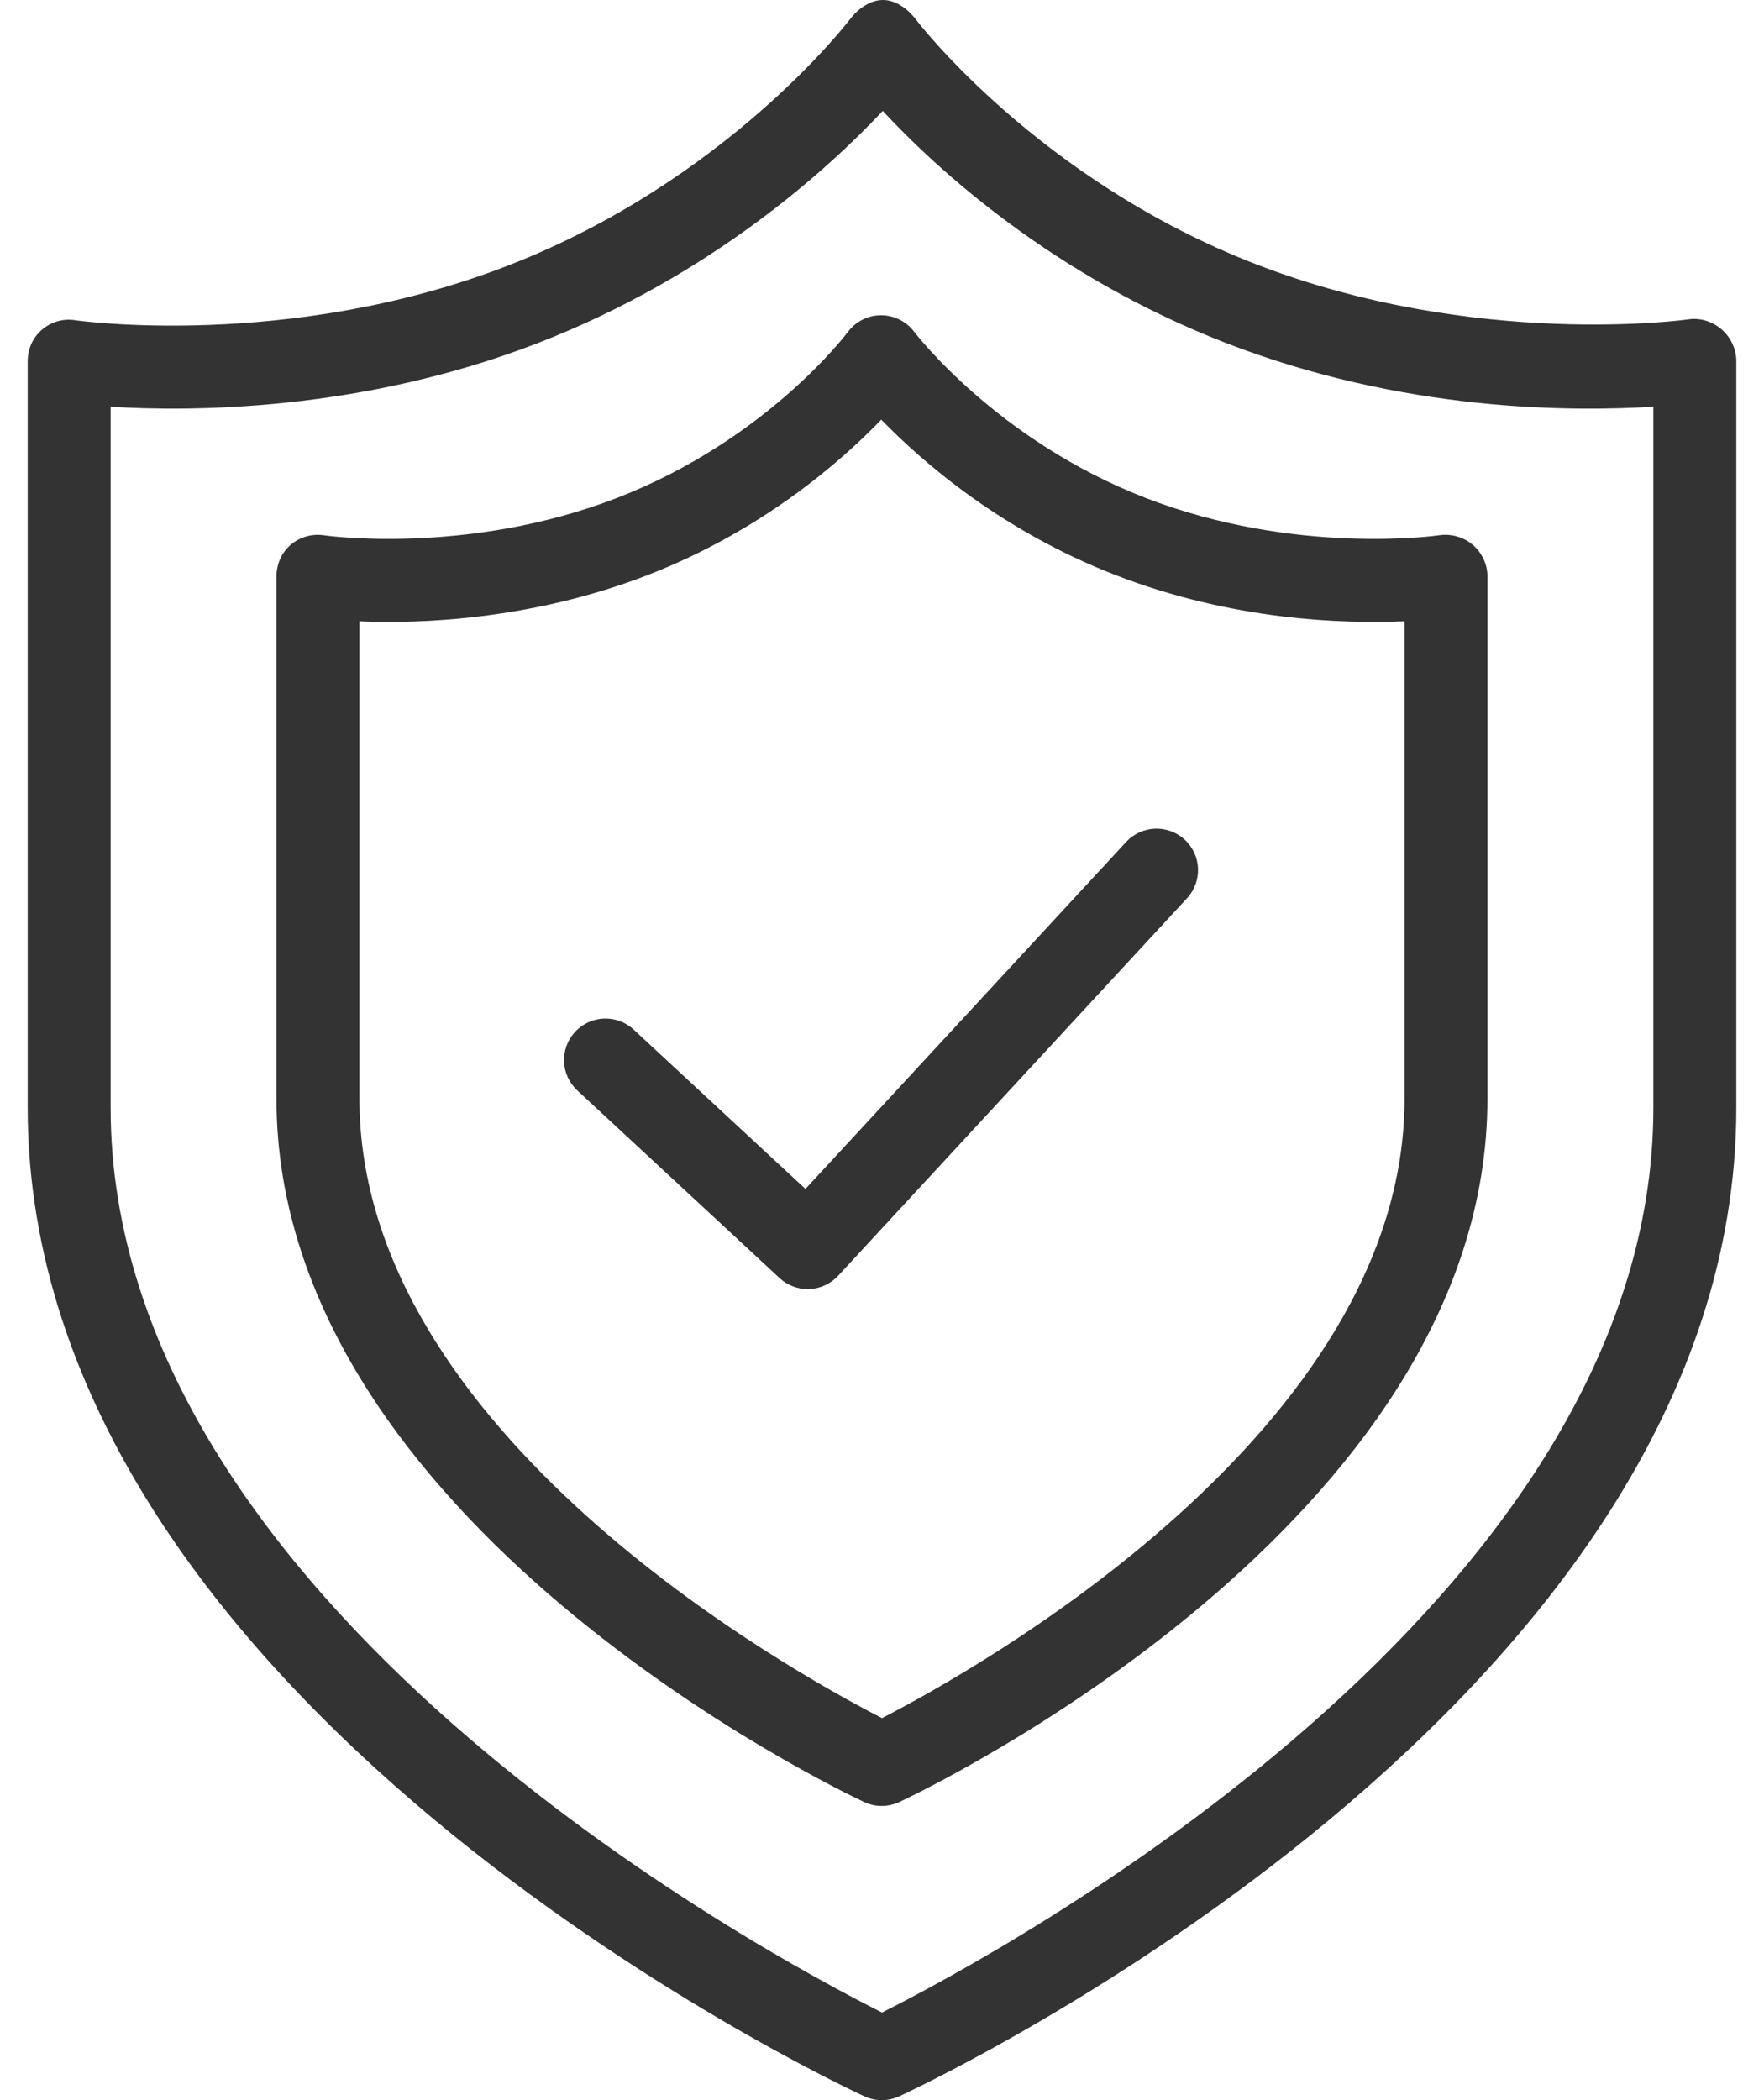
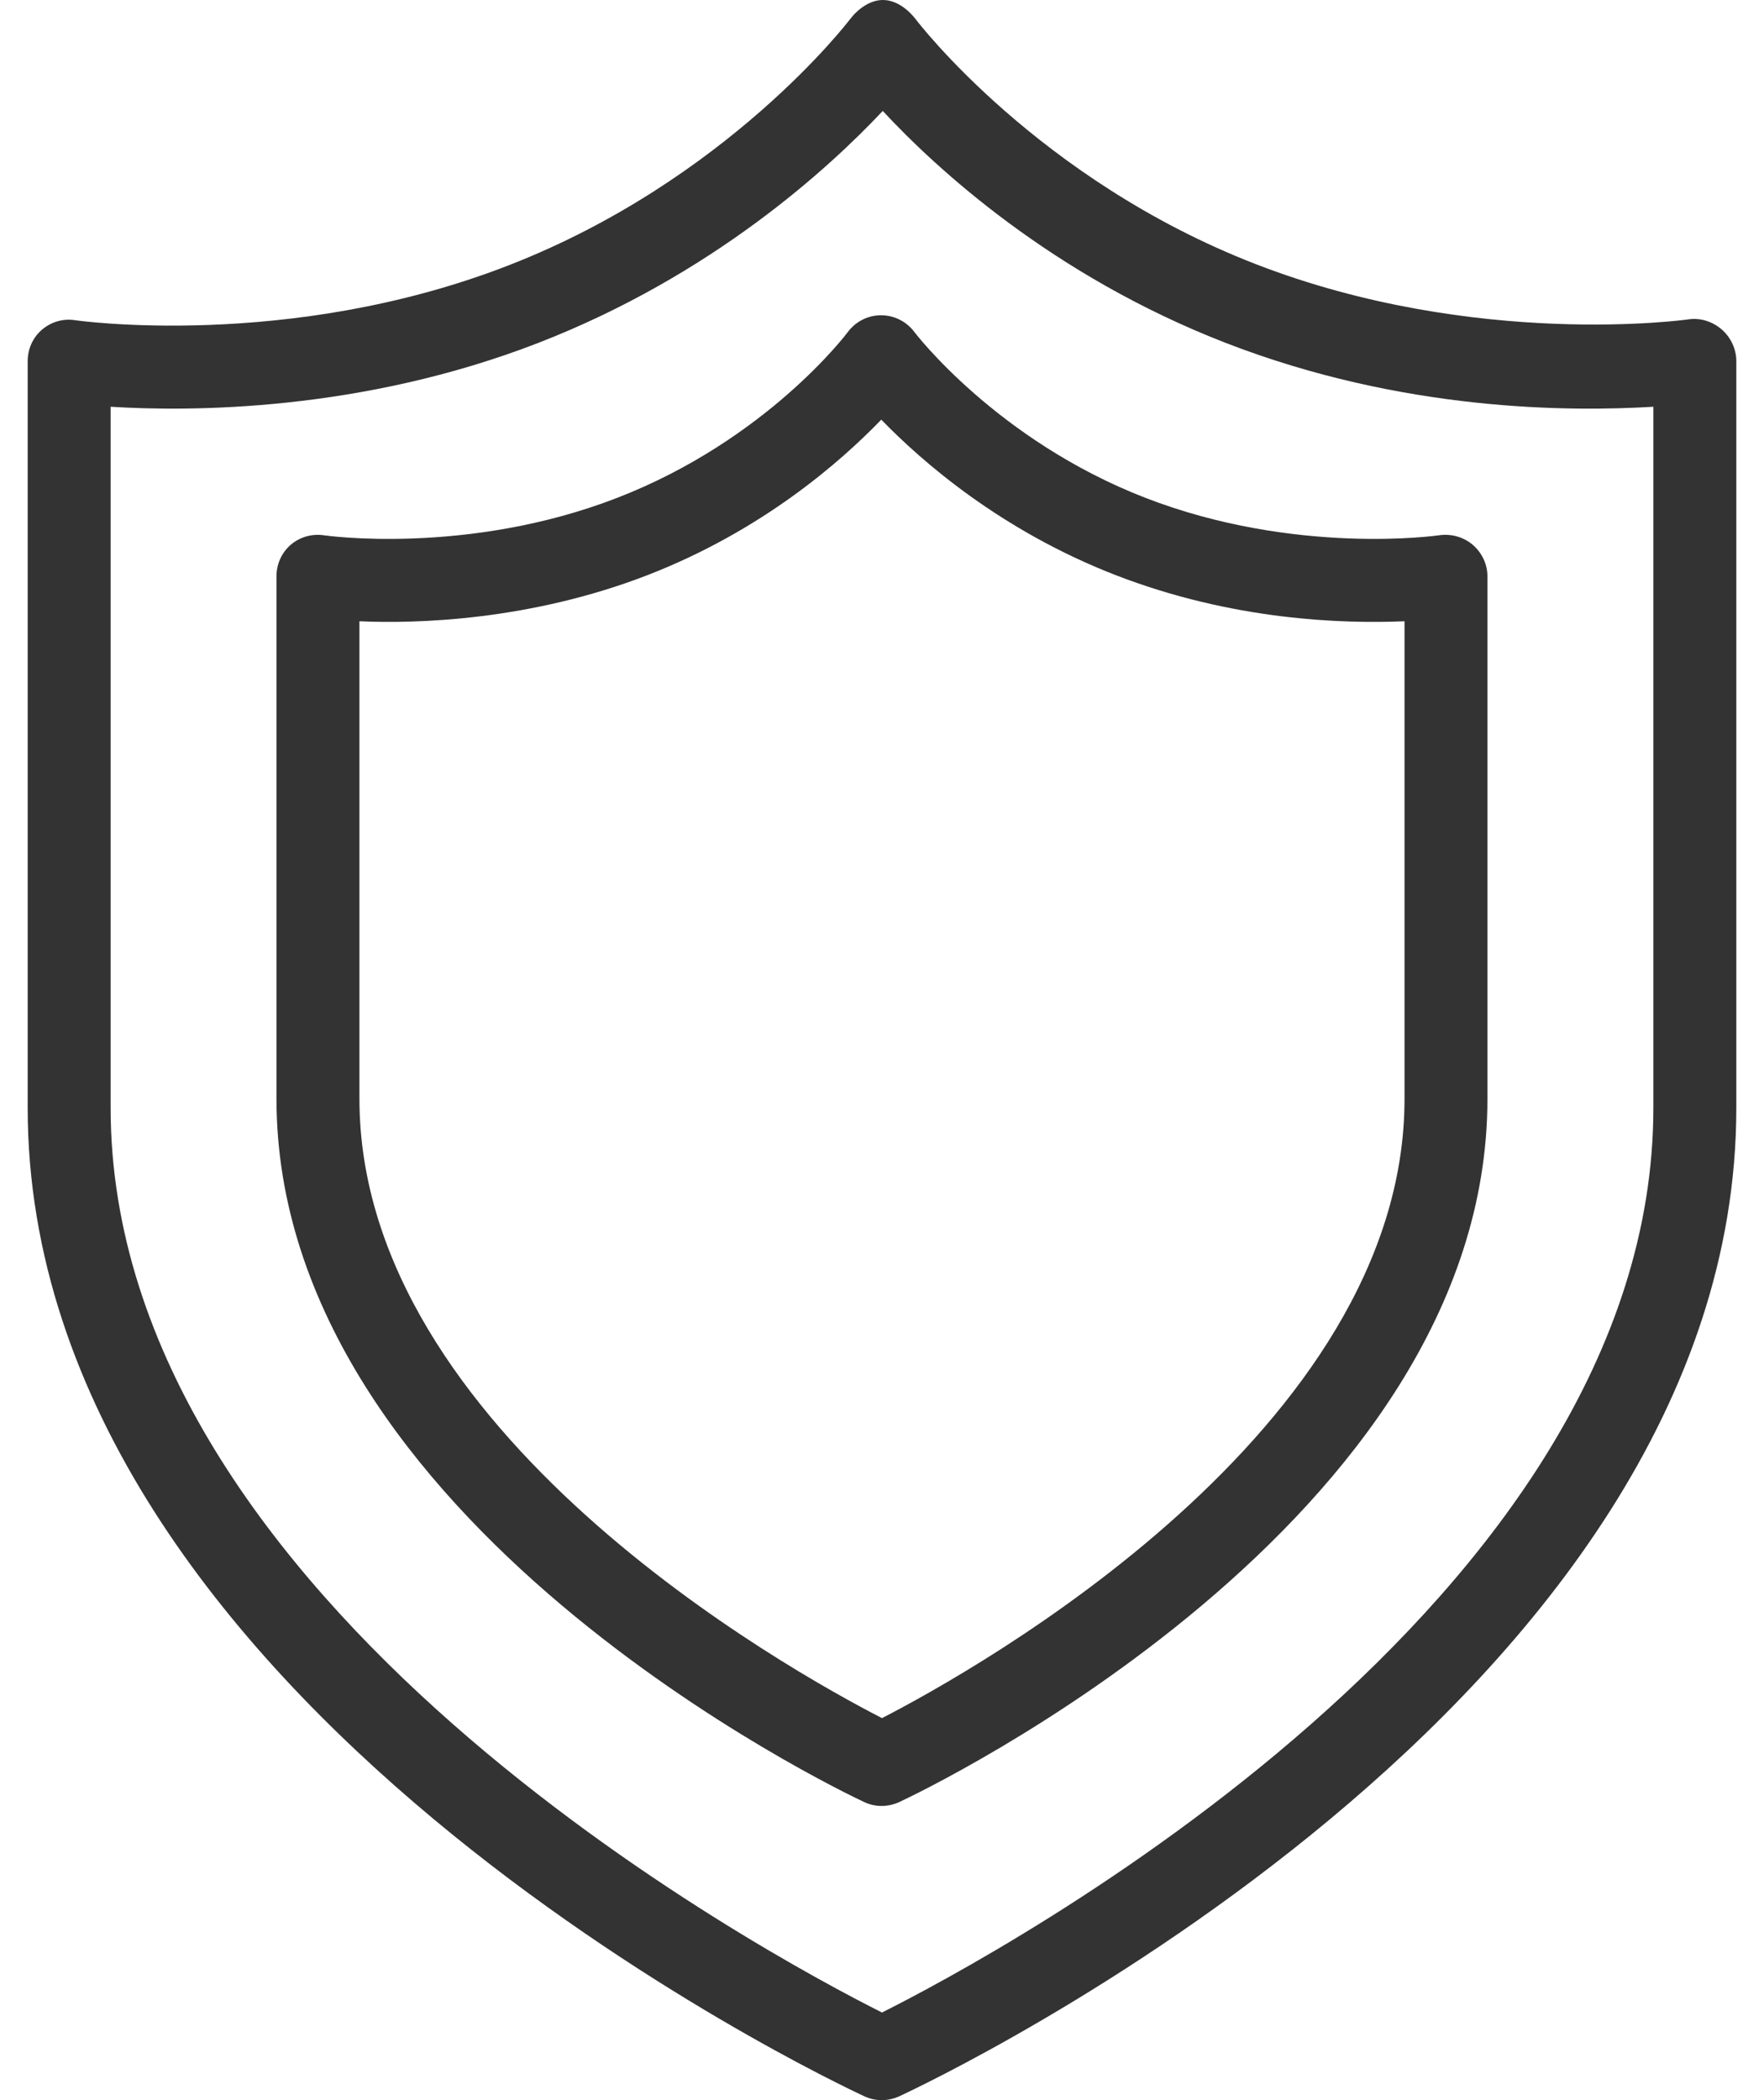
<svg xmlns="http://www.w3.org/2000/svg" width="42" height="50" viewBox="0 0 42 50" fill="none">
  <path d="M20.988 50C20.846 50 20.711 49.969 20.578 49.908C19.766 49.531 0.659 40.509 0.659 26.373V8.599C0.659 8.312 0.779 8.039 0.996 7.852C1.213 7.664 1.5 7.579 1.783 7.623C1.803 7.626 6.858 8.355 12.095 6.323C17.306 4.302 20.208 0.498 20.237 0.46C20.423 0.216 20.713 0 21.02 0H21.024C21.332 0 21.622 0.22 21.809 0.466C21.836 0.503 24.715 4.277 29.893 6.286C35.13 8.318 40.176 7.607 40.197 7.604C40.483 7.56 40.776 7.655 40.992 7.843C41.21 8.031 41.341 8.312 41.341 8.599V26.373C41.341 40.509 22.223 49.532 21.41 49.909C21.277 49.97 21.13 50.001 20.988 50.001V50ZM2.634 9.684V26.373C2.634 38.164 18.233 46.524 21 47.914C23.767 46.524 39.366 38.164 39.366 26.373V9.684C37.391 9.802 33.415 9.805 29.184 8.164C25.047 6.559 22.28 4.001 21.018 2.641C19.743 3.998 16.957 6.557 12.816 8.164C8.584 9.805 4.51 9.801 2.634 9.684Z" fill="#333333" />
  <path d="M20.988 42.996C20.845 42.996 20.708 42.965 20.575 42.903C20.003 42.635 6.583 36.24 6.583 26.161V13.72C6.583 13.432 6.704 13.159 6.921 12.971C7.139 12.784 7.427 12.703 7.71 12.744C7.72 12.746 11.123 13.238 14.7 11.851C18.262 10.469 20.166 7.932 20.185 7.907C20.371 7.655 20.664 7.506 20.977 7.506H20.978C21.29 7.506 21.584 7.654 21.771 7.905C21.789 7.928 23.733 10.479 27.267 11.851C30.844 13.238 34.256 12.746 34.271 12.743C34.554 12.703 34.849 12.785 35.067 12.972C35.284 13.16 35.415 13.432 35.415 13.72V26.161C35.415 36.241 21.983 42.636 21.412 42.903C21.279 42.965 21.13 42.996 20.987 42.996H20.988ZM8.558 14.791V26.161C8.558 34.081 18.785 39.768 21 40.905C23.214 39.765 33.441 34.068 33.441 26.161V14.791C31.96 14.853 29.349 14.772 26.559 13.691C23.844 12.637 21.965 11.004 20.983 9.991C20.005 11.005 18.135 12.639 15.421 13.691C12.633 14.771 9.941 14.853 8.558 14.791Z" fill="#333333" />
-   <path d="M19.231 30.691C18.983 30.691 18.743 30.597 18.56 30.427L13.745 25.961C13.345 25.59 13.322 24.966 13.693 24.566C14.064 24.166 14.688 24.142 15.088 24.513L19.177 28.306L26.813 20.045C27.183 19.645 27.807 19.621 28.208 19.991C28.608 20.361 28.633 20.985 28.262 21.386L19.955 30.374C19.777 30.566 19.531 30.68 19.268 30.69C19.255 30.69 19.243 30.69 19.23 30.69L19.231 30.691Z" fill="#333333" />
</svg>